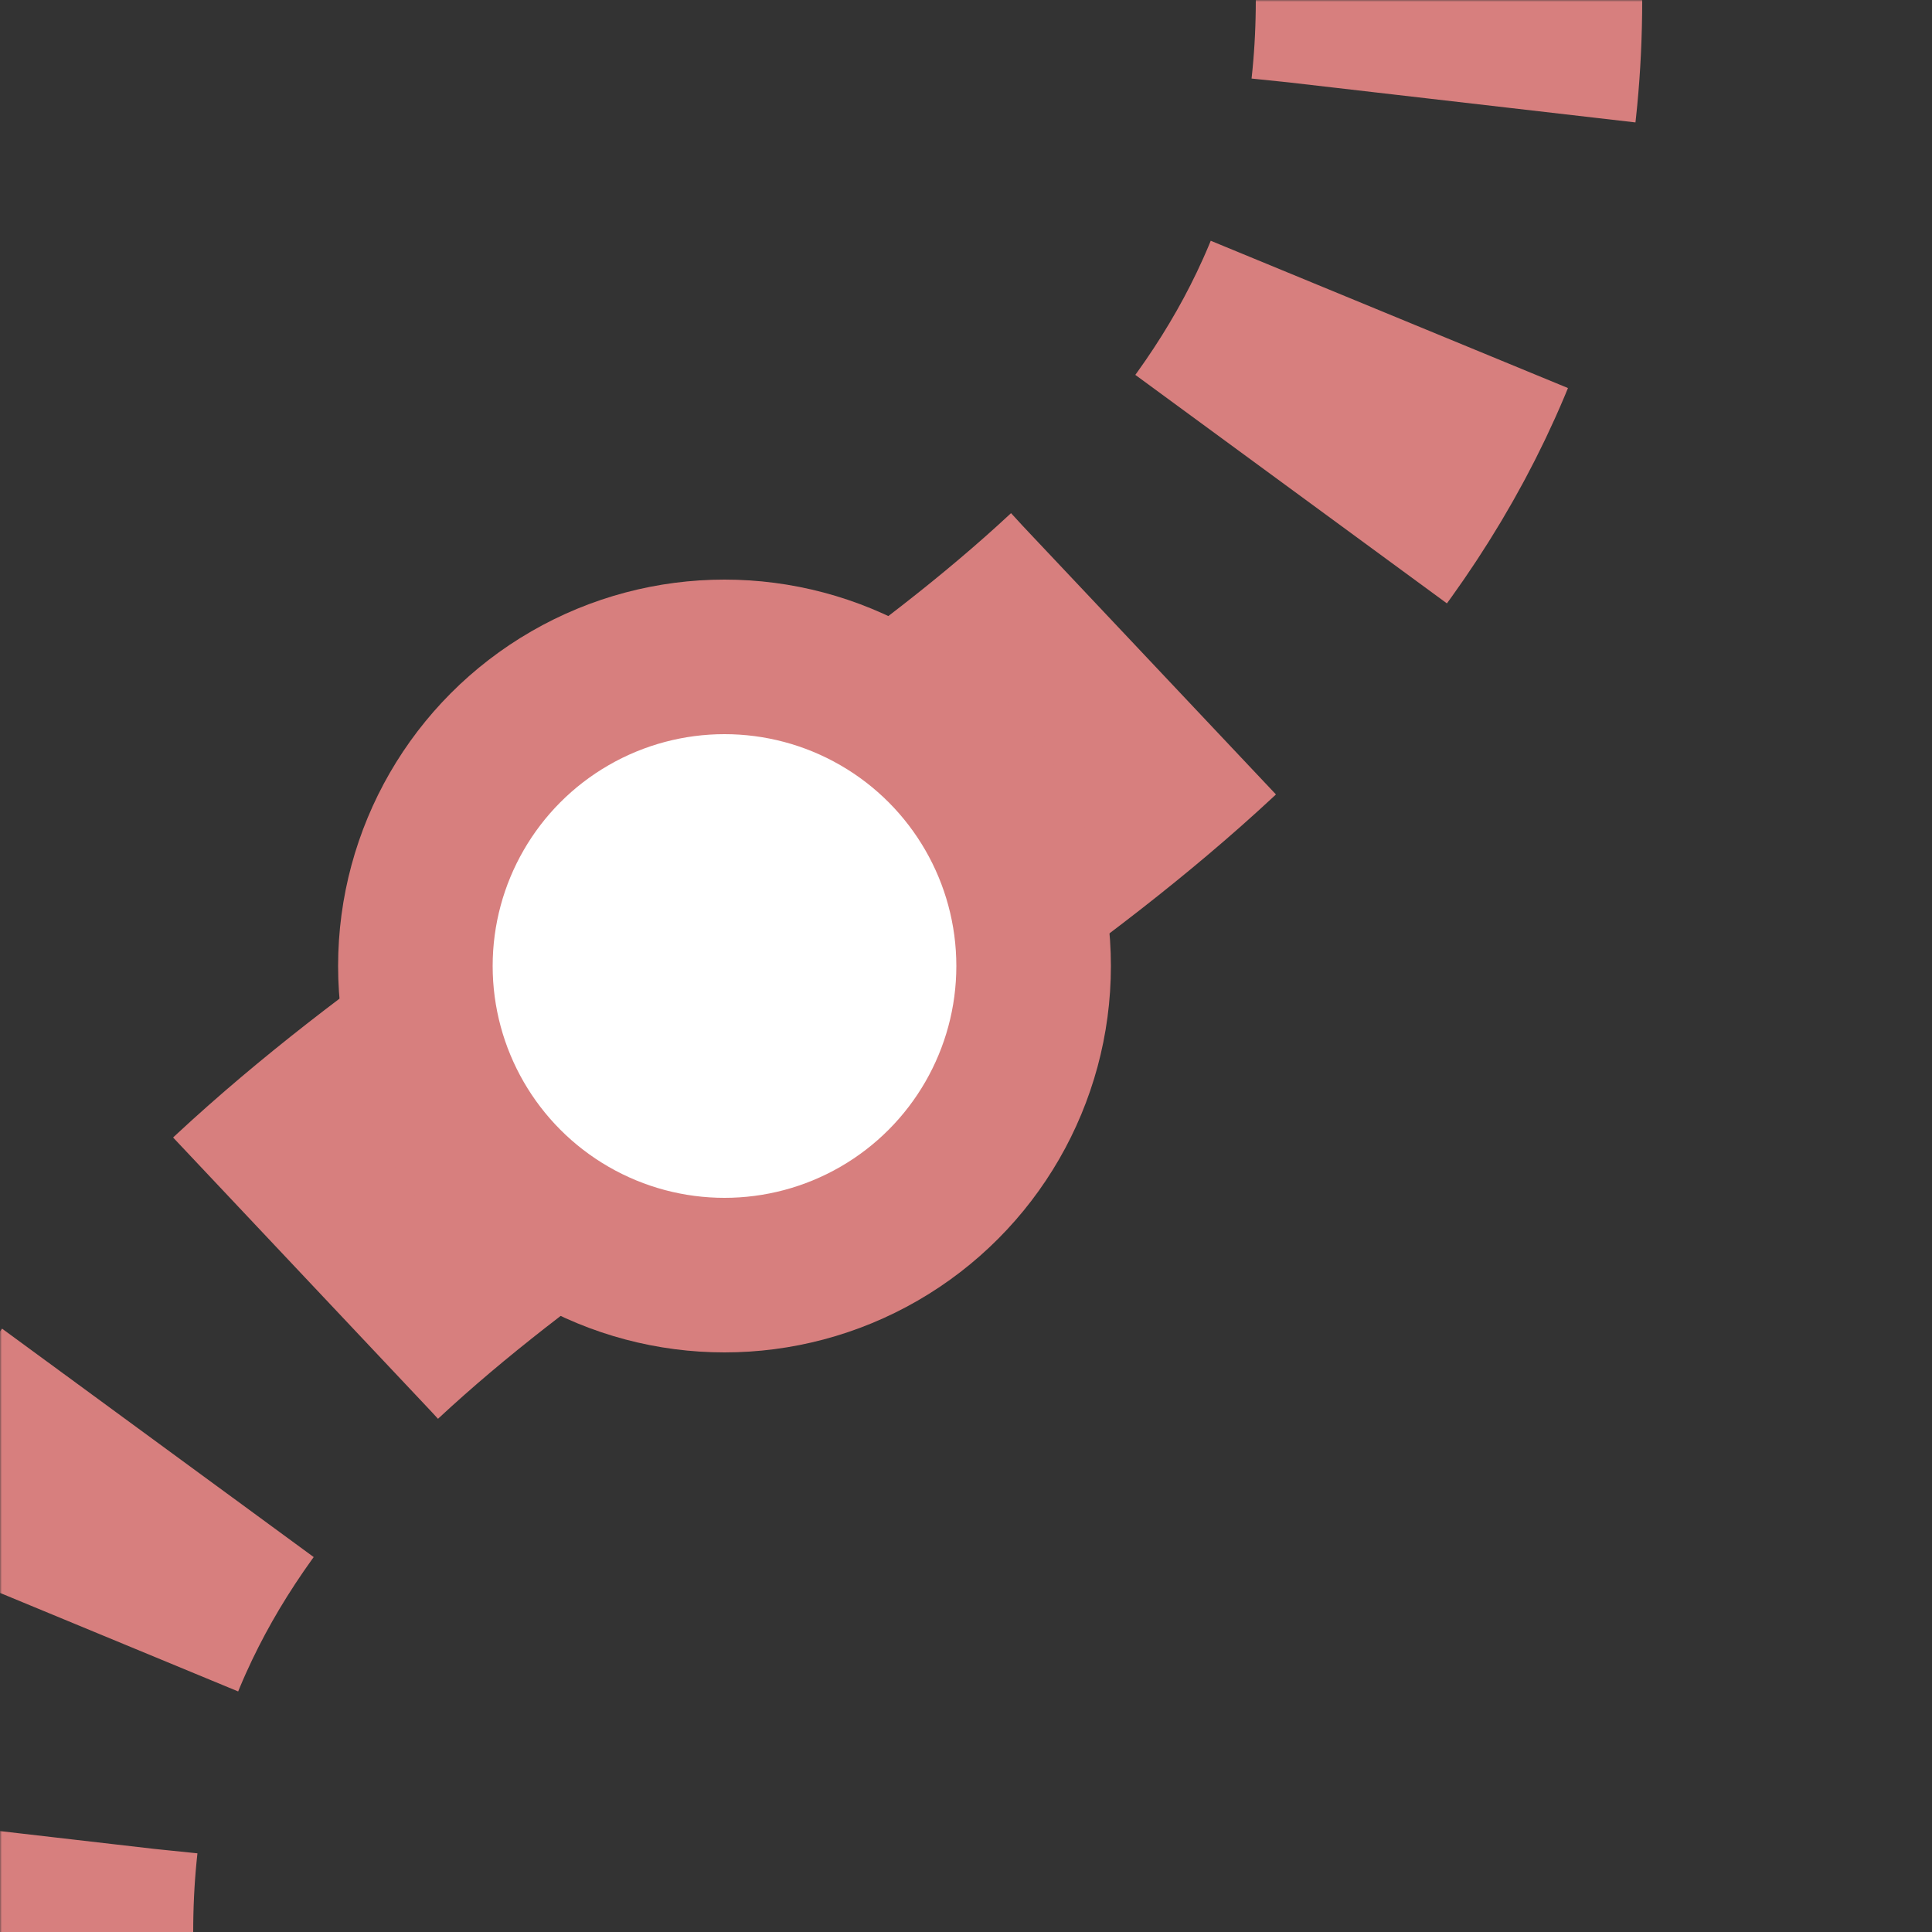
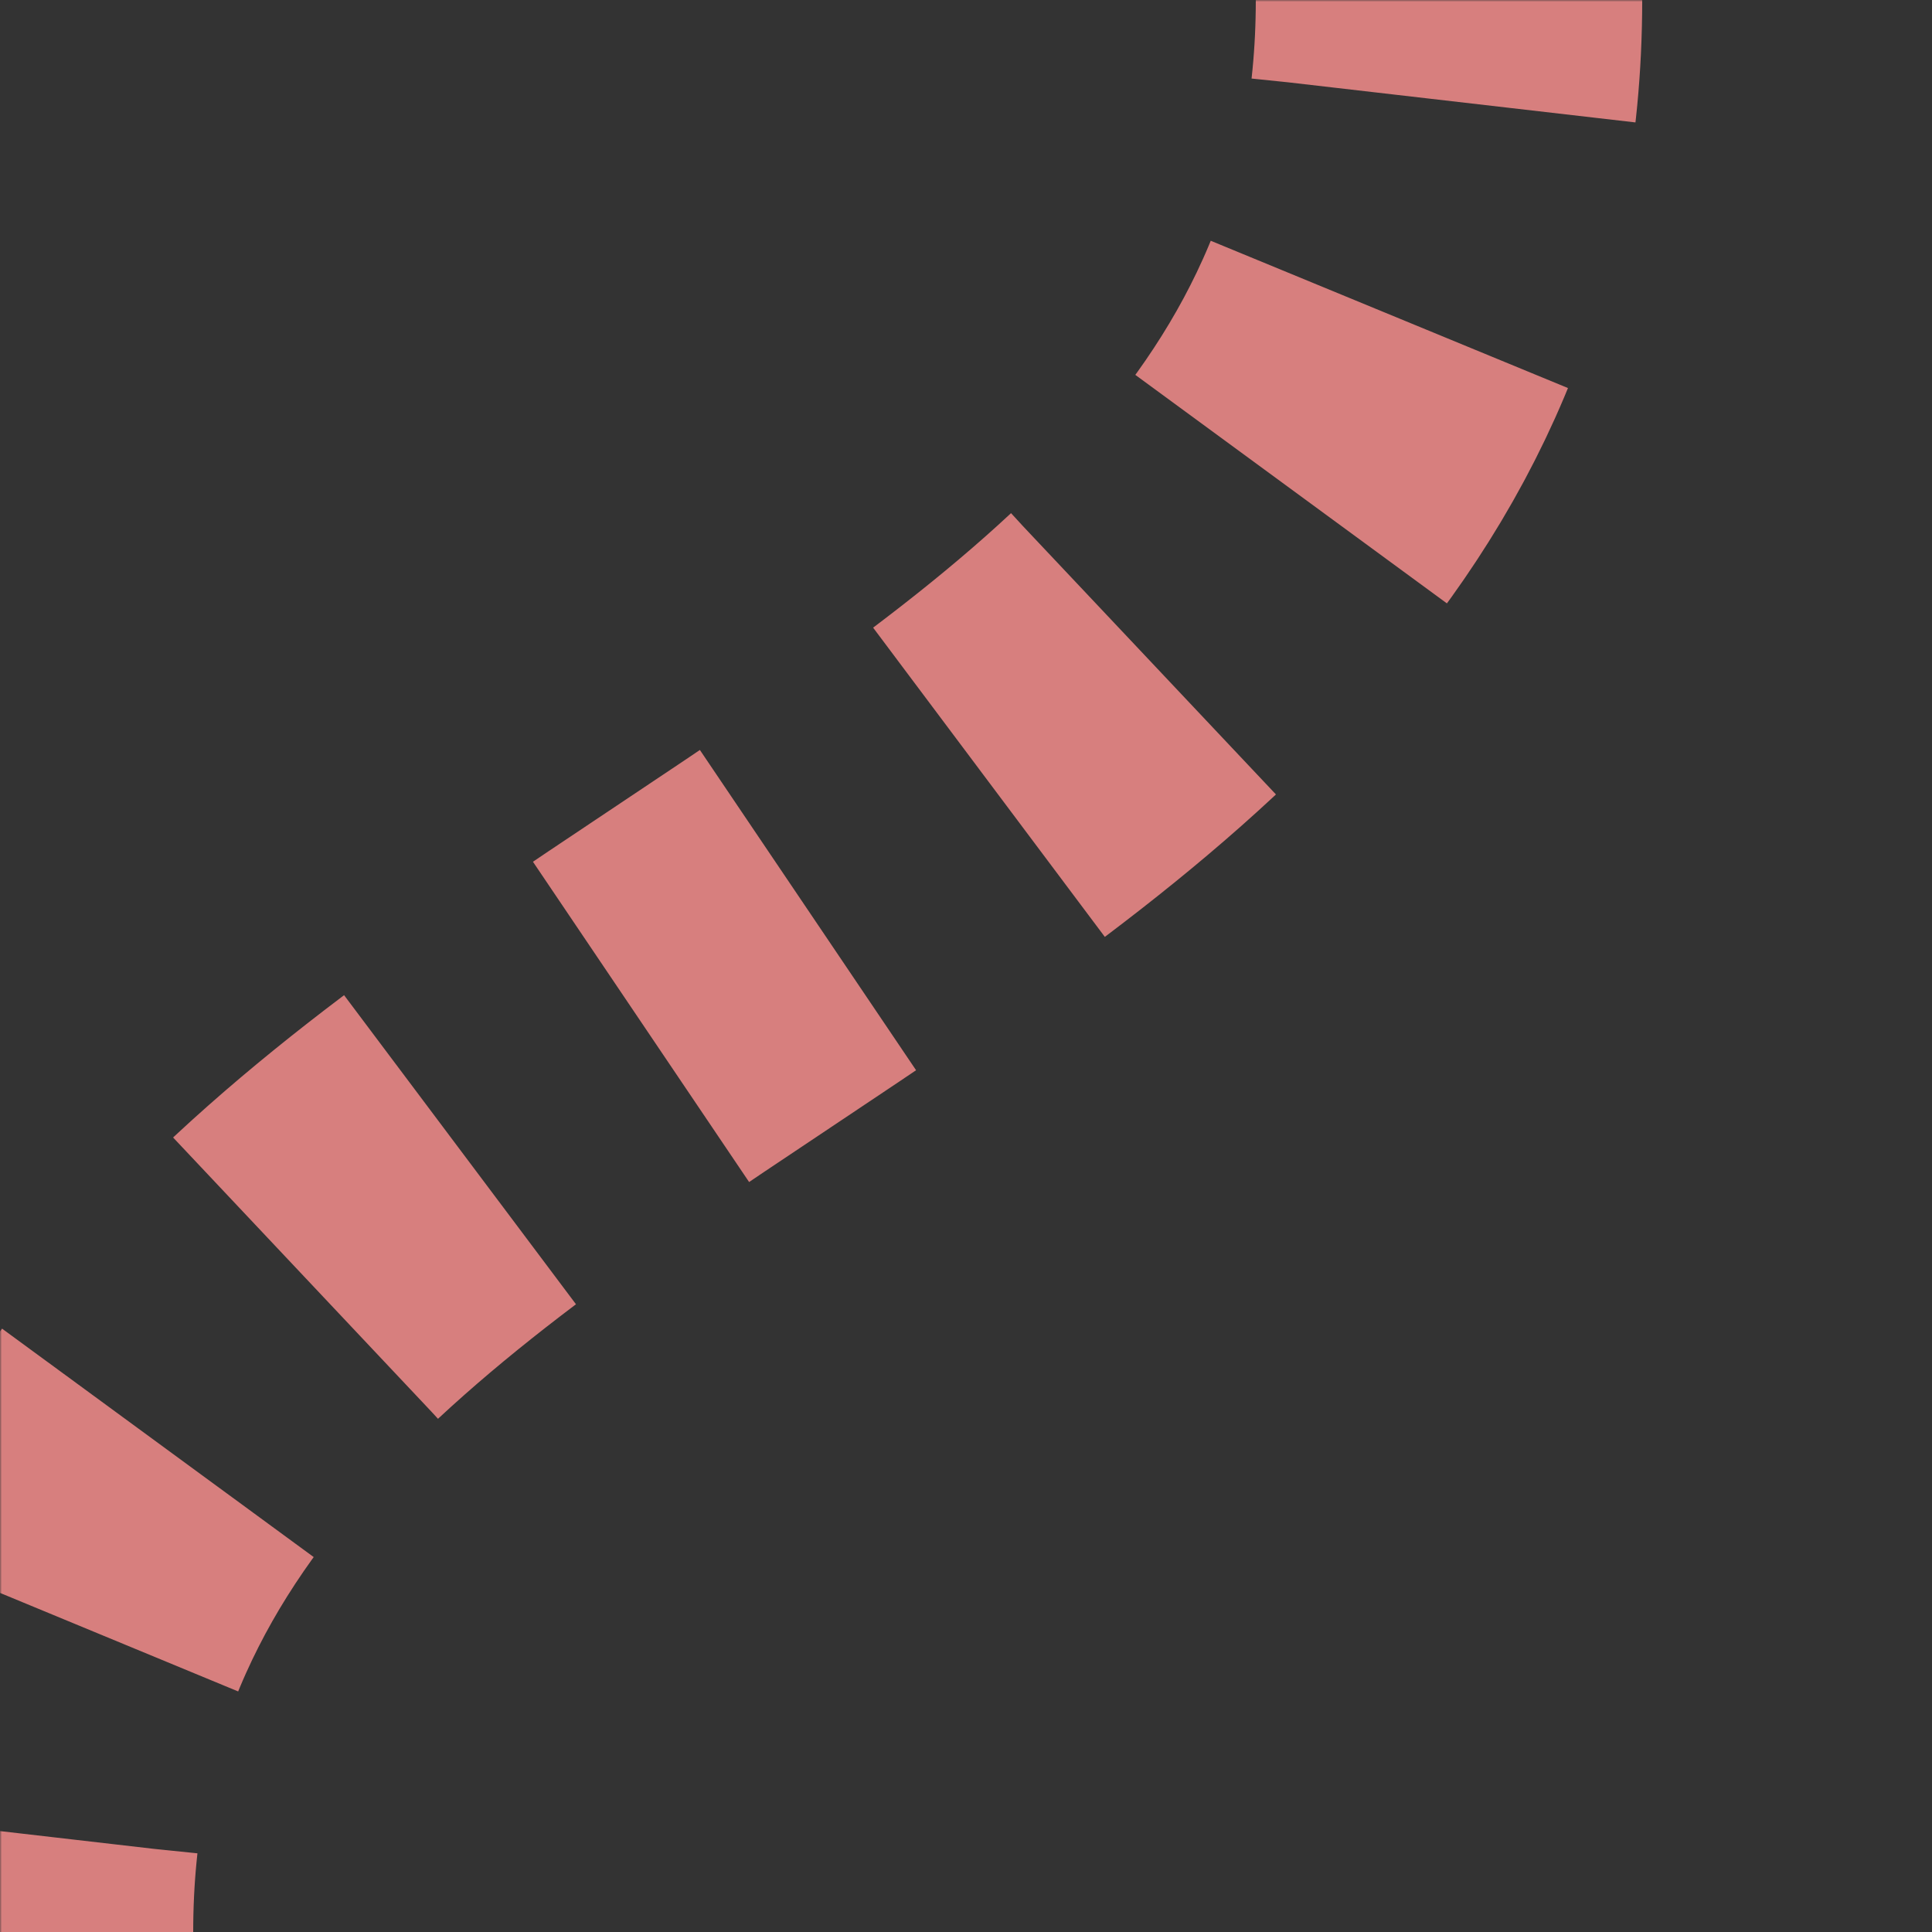
<svg xmlns="http://www.w3.org/2000/svg" width="500" height="500">
  <rect width="100%" height="100%" fill="#333333" stroke="none" />
  <title>extv-BSTSHI3r</title>
  <defs>
    <mask id="m">
      <circle r="999" fill="#FFF" />
      <path d="M 375,0 C 375,250 0,250 0,500" stroke-width="20" stroke="#000" fill="none" />
    </mask>
  </defs>
  <g stroke="#D77F7E">
    <g mask="url(#m)">
      <path d="m 500,0 0,0 M 375,-26 V 0 C 375,250 0,250 0,500" stroke-width="100" stroke-dasharray="52,57.352" fill="none" />
    </g>
-     <circle fill="#FFF" cx="187.5" cy="250" r="80" stroke-width="40" />
  </g>
</svg>